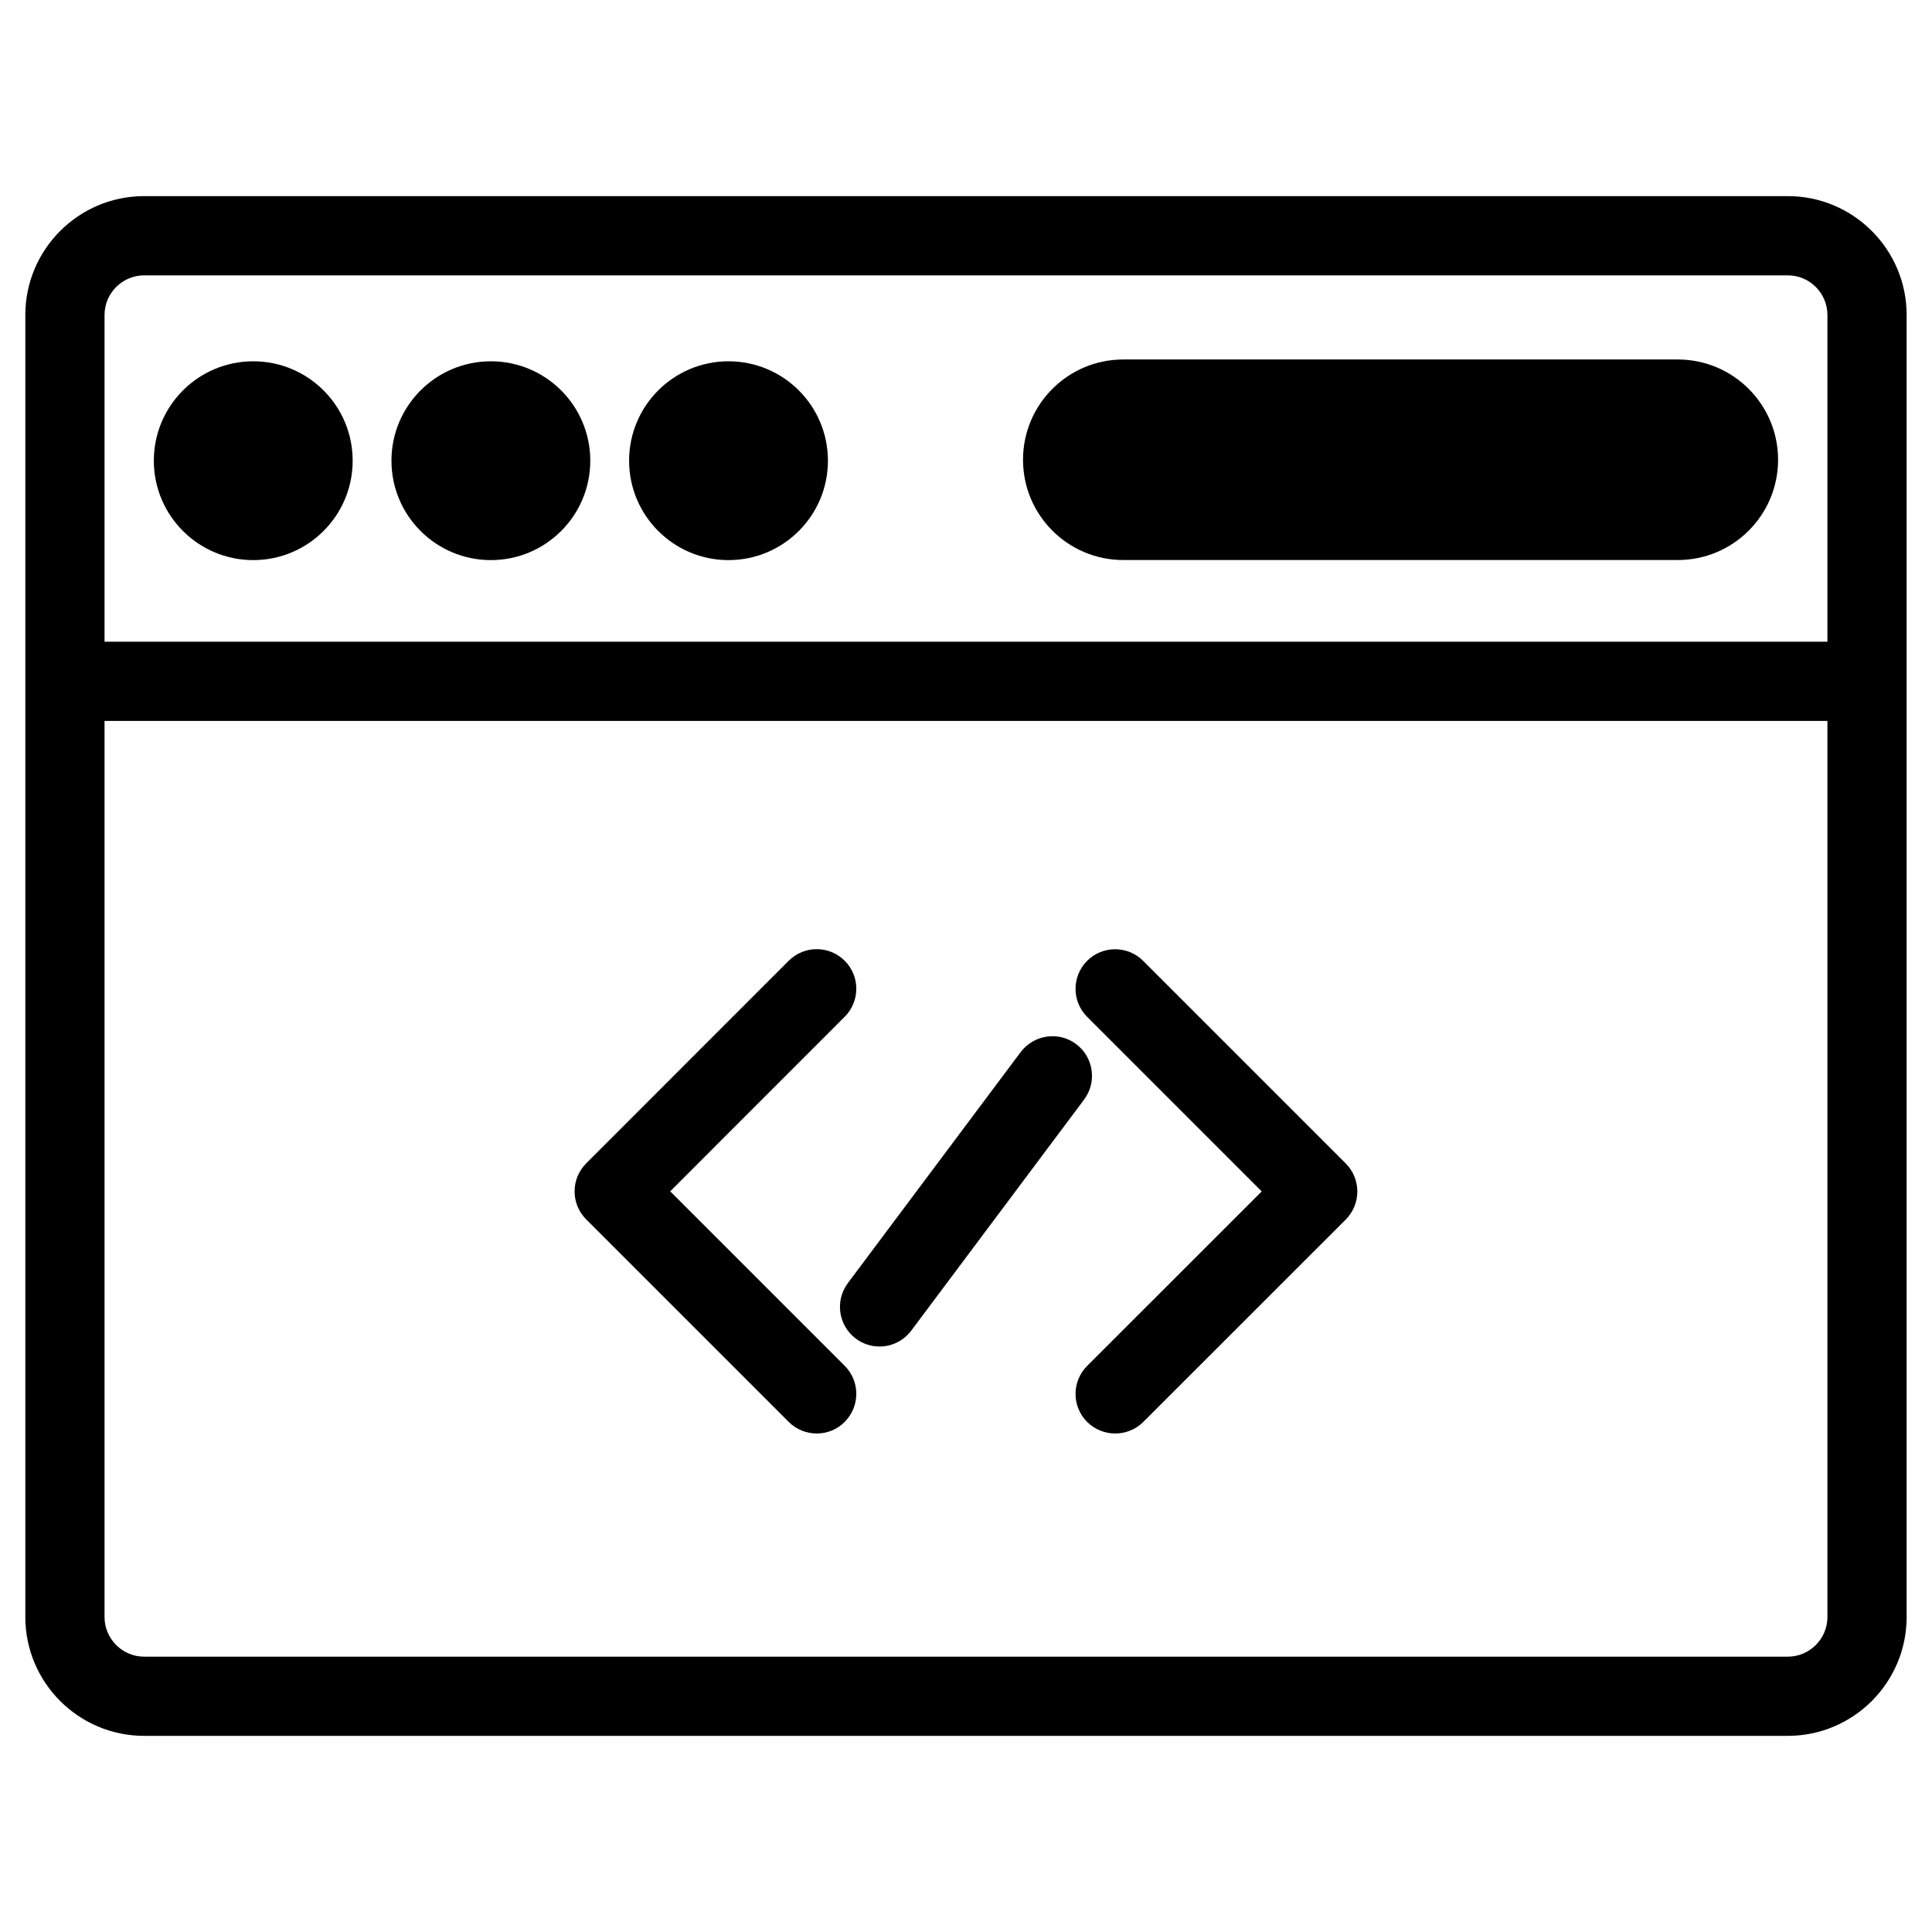
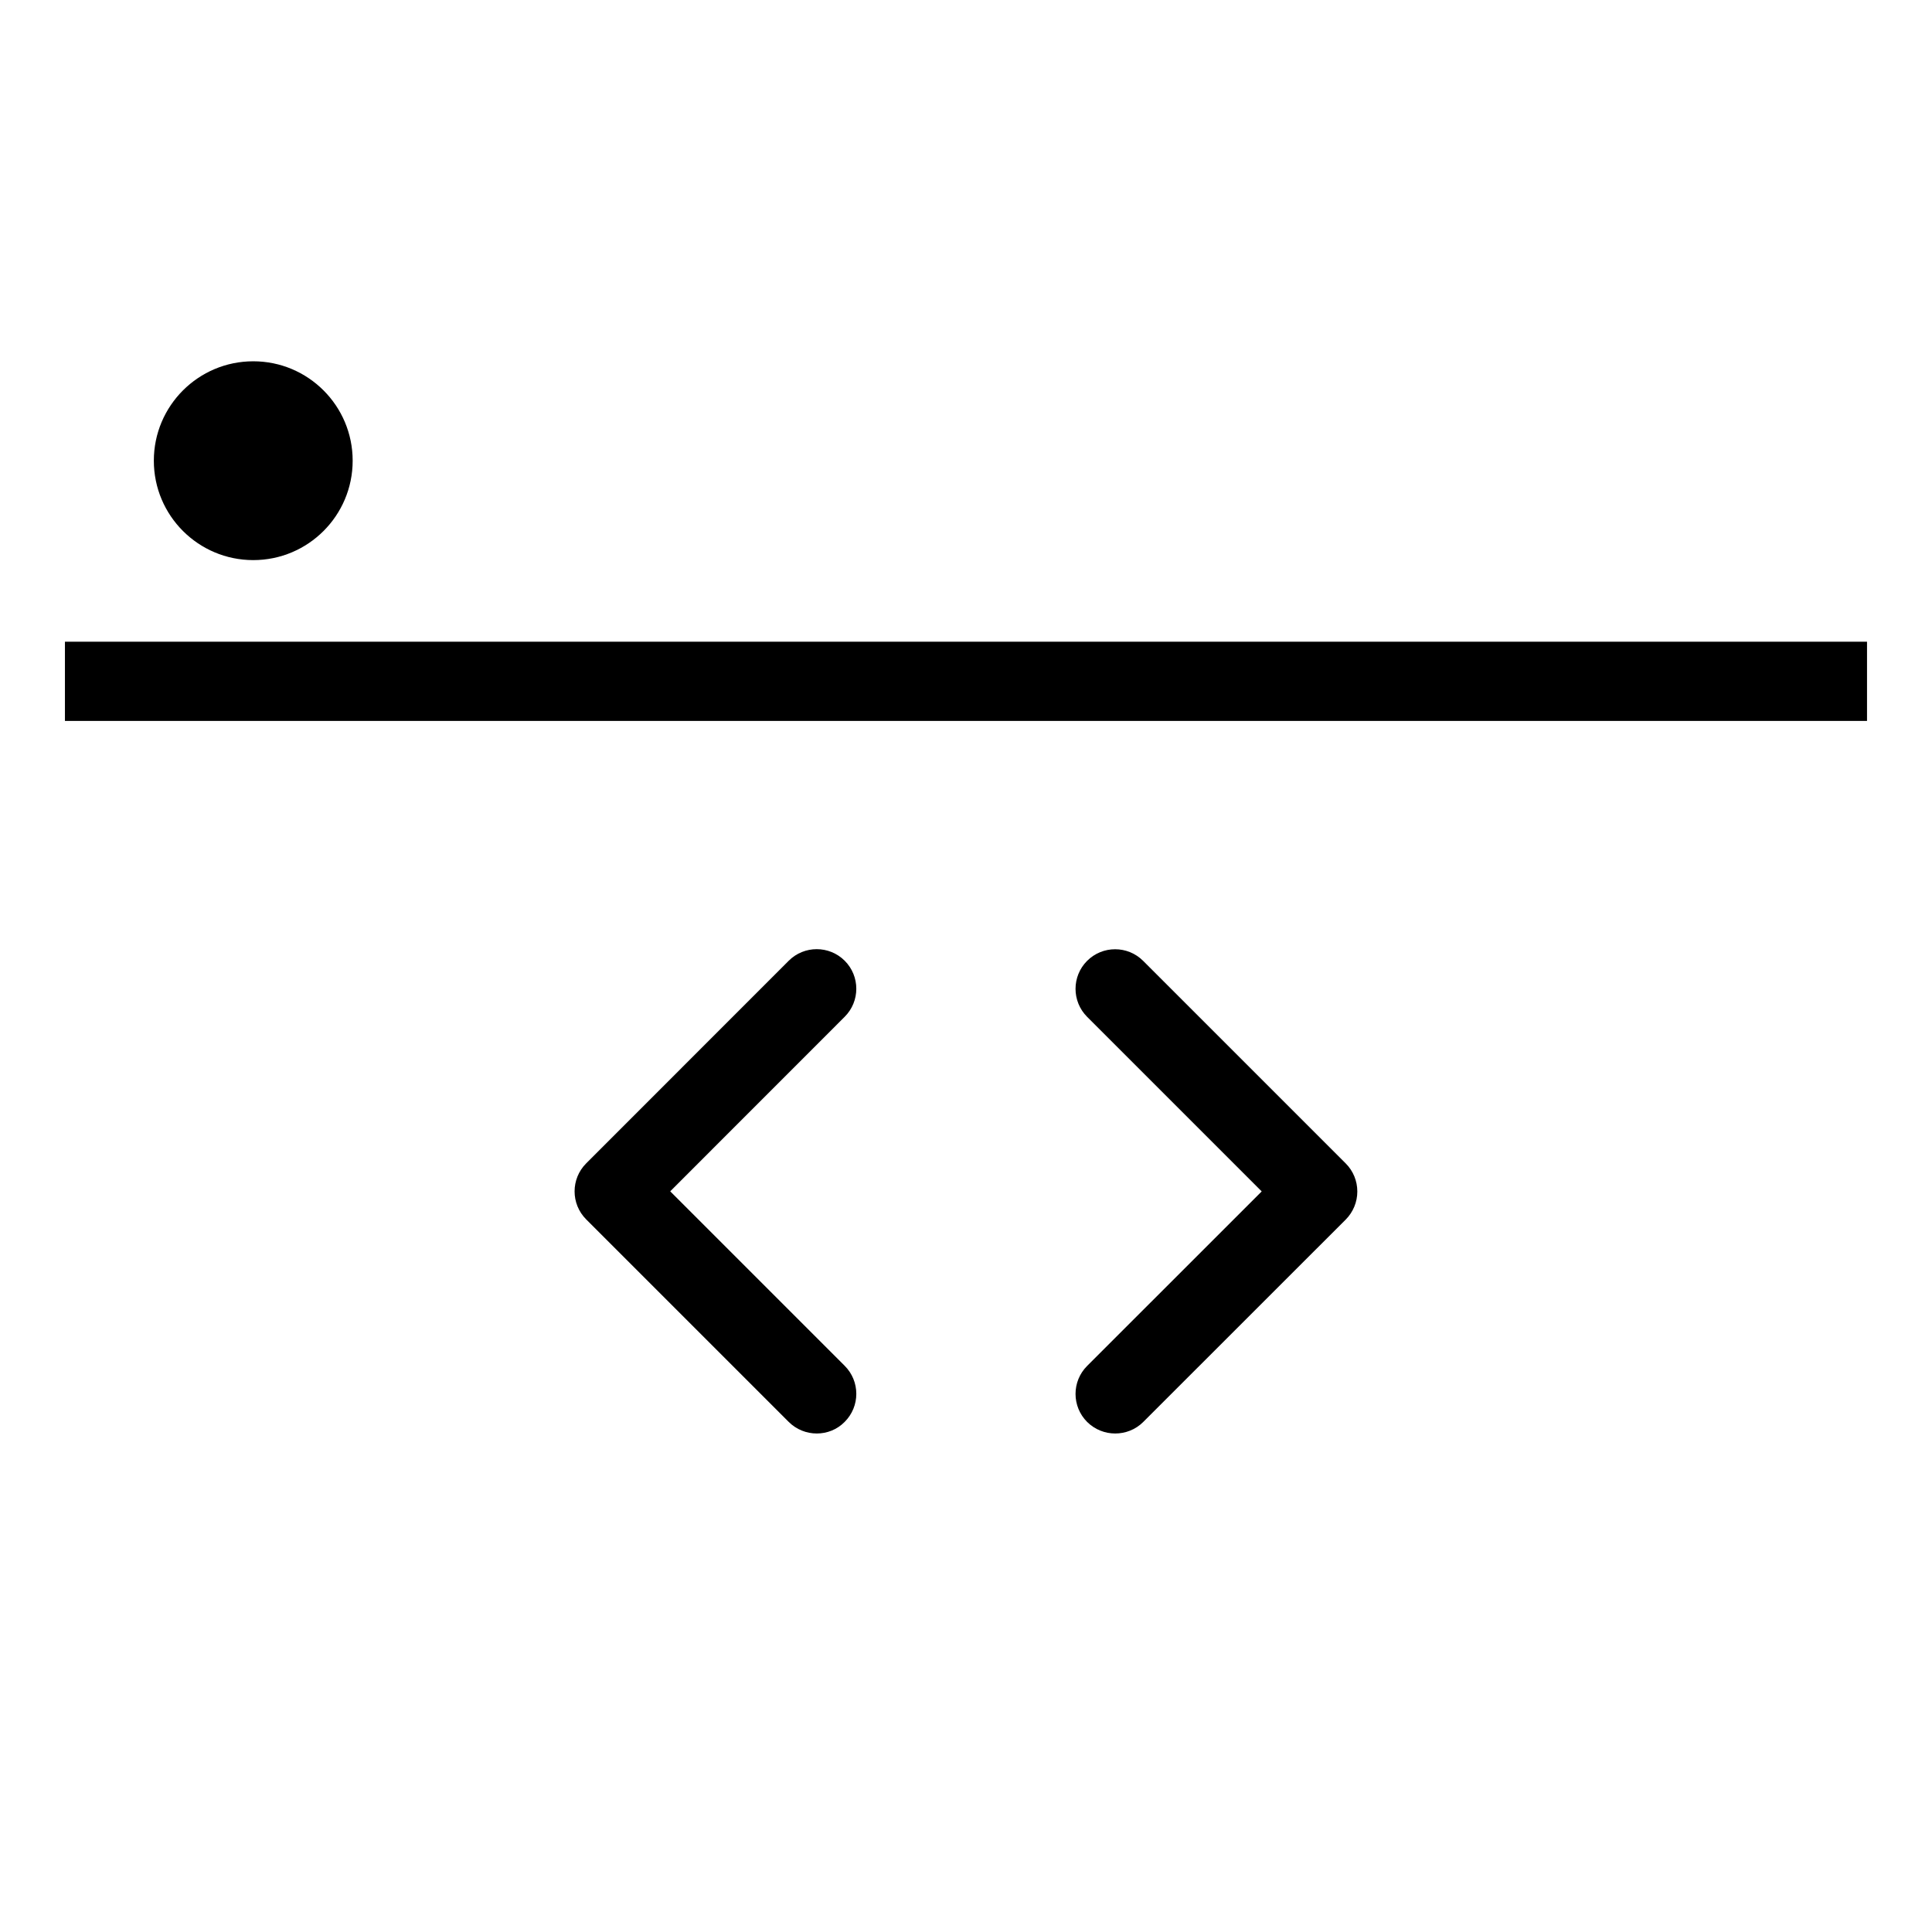
<svg xmlns="http://www.w3.org/2000/svg" fill="#000000" width="800px" height="800px" version="1.1" viewBox="144 144 512 512">
  <g>
    <path d="m161.21 314.06h477.57v20.992h-477.57z" />
    <path d="m237.46 266.09c0 14.551-11.797 26.344-26.344 26.344-14.551 0-26.348-11.793-26.348-26.344 0-14.551 11.797-26.344 26.348-26.344 14.547 0 26.344 11.793 26.344 26.344" />
-     <path d="m300.43 266.09c0 14.551-11.797 26.344-26.344 26.344-14.551 0-26.348-11.793-26.348-26.344 0-14.551 11.797-26.344 26.348-26.344 14.547 0 26.344 11.793 26.344 26.344" />
-     <path d="m363.41 266.09c0 14.551-11.797 26.344-26.348 26.344-14.547 0-26.344-11.793-26.344-26.344 0-14.551 11.797-26.344 26.344-26.344 14.551 0 26.348 11.793 26.348 26.344" />
-     <path d="m615.21 265.84c0 14.672-11.902 26.574-26.574 26.574h-146.95c-14.672 0-26.574-11.902-26.574-26.574s11.902-26.574 26.574-26.574h146.95c14.672 0.02 26.574 11.898 26.574 26.574z" />
-     <path d="m617.79 604.02h-435.59c-17.359 0-31.488-14.129-31.488-31.488v-345.07c0-17.359 14.129-31.488 31.488-31.488h435.59c17.359 0 31.488 14.129 31.488 31.488v345.07c-0.004 17.363-14.129 31.488-31.488 31.488zm-435.59-387.05c-5.773 0-10.496 4.723-10.496 10.496v345.07c0 5.773 4.723 10.496 10.496 10.496h435.59c5.773 0 10.496-4.723 10.496-10.496v-345.07c0-5.773-4.723-10.496-10.496-10.496z" />
    <path d="m360.45 523.89c-2.688 0-5.375-1.027-7.43-3.066l-53.676-53.676c-4.094-4.094-4.094-10.746 0-14.84l53.676-53.699c4.094-4.094 10.746-4.094 14.84 0s4.094 10.746 0 14.84l-46.246 46.266 46.246 46.246c4.094 4.094 4.094 10.746 0 14.84-2.035 2.082-4.723 3.09-7.41 3.09z" />
    <path d="m439.53 523.89c-2.688 0-5.375-1.027-7.43-3.066-4.094-4.094-4.094-10.746 0-14.84l46.266-46.246-46.266-46.266c-4.094-4.094-4.094-10.746 0-14.84s10.746-4.094 14.84 0l53.699 53.699c1.973 1.973 3.066 4.641 3.066 7.43 0 2.793-1.113 5.457-3.066 7.43l-53.699 53.676c-2.035 2.016-4.723 3.023-7.41 3.023z" />
-     <path d="m377.1 500.84c-2.184 0-4.41-0.672-6.297-2.098-4.641-3.465-5.582-10.055-2.121-14.695l45.805-61.234c3.527-4.641 10.098-5.582 14.695-2.121 4.641 3.465 5.582 10.055 2.121 14.695l-45.805 61.234c-2.059 2.75-5.211 4.219-8.398 4.219z" />
  </g>
</svg>